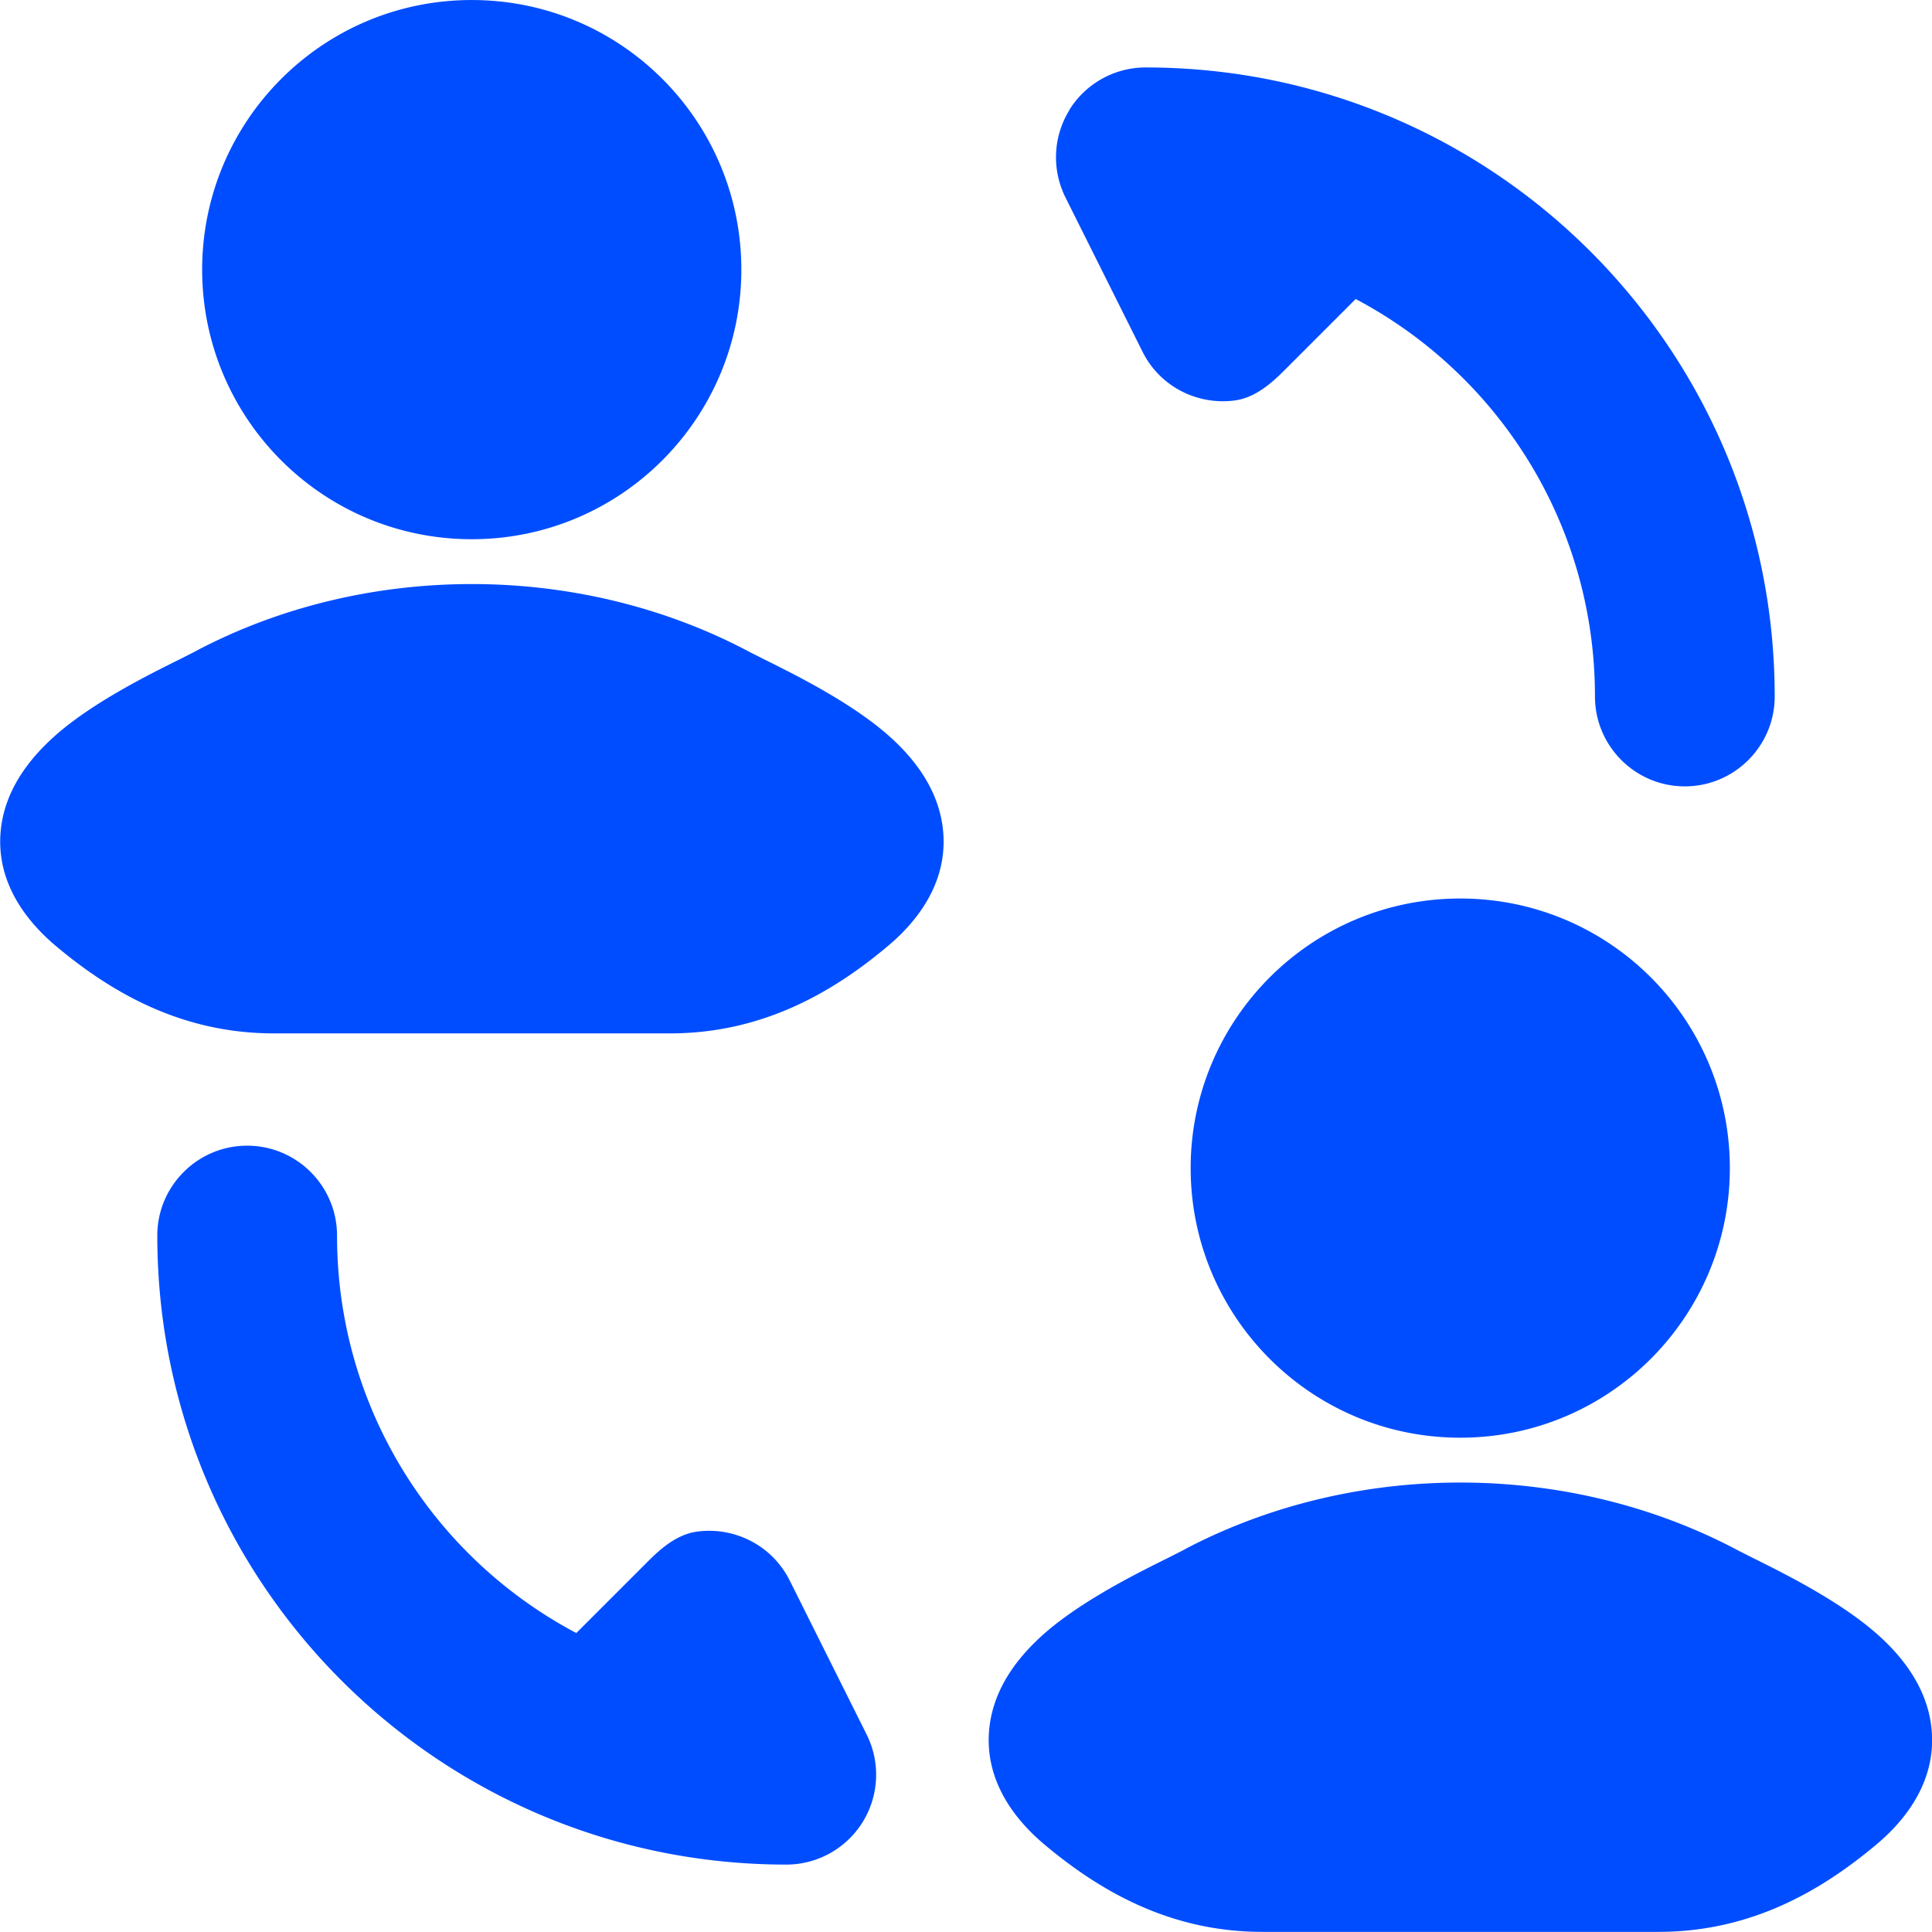
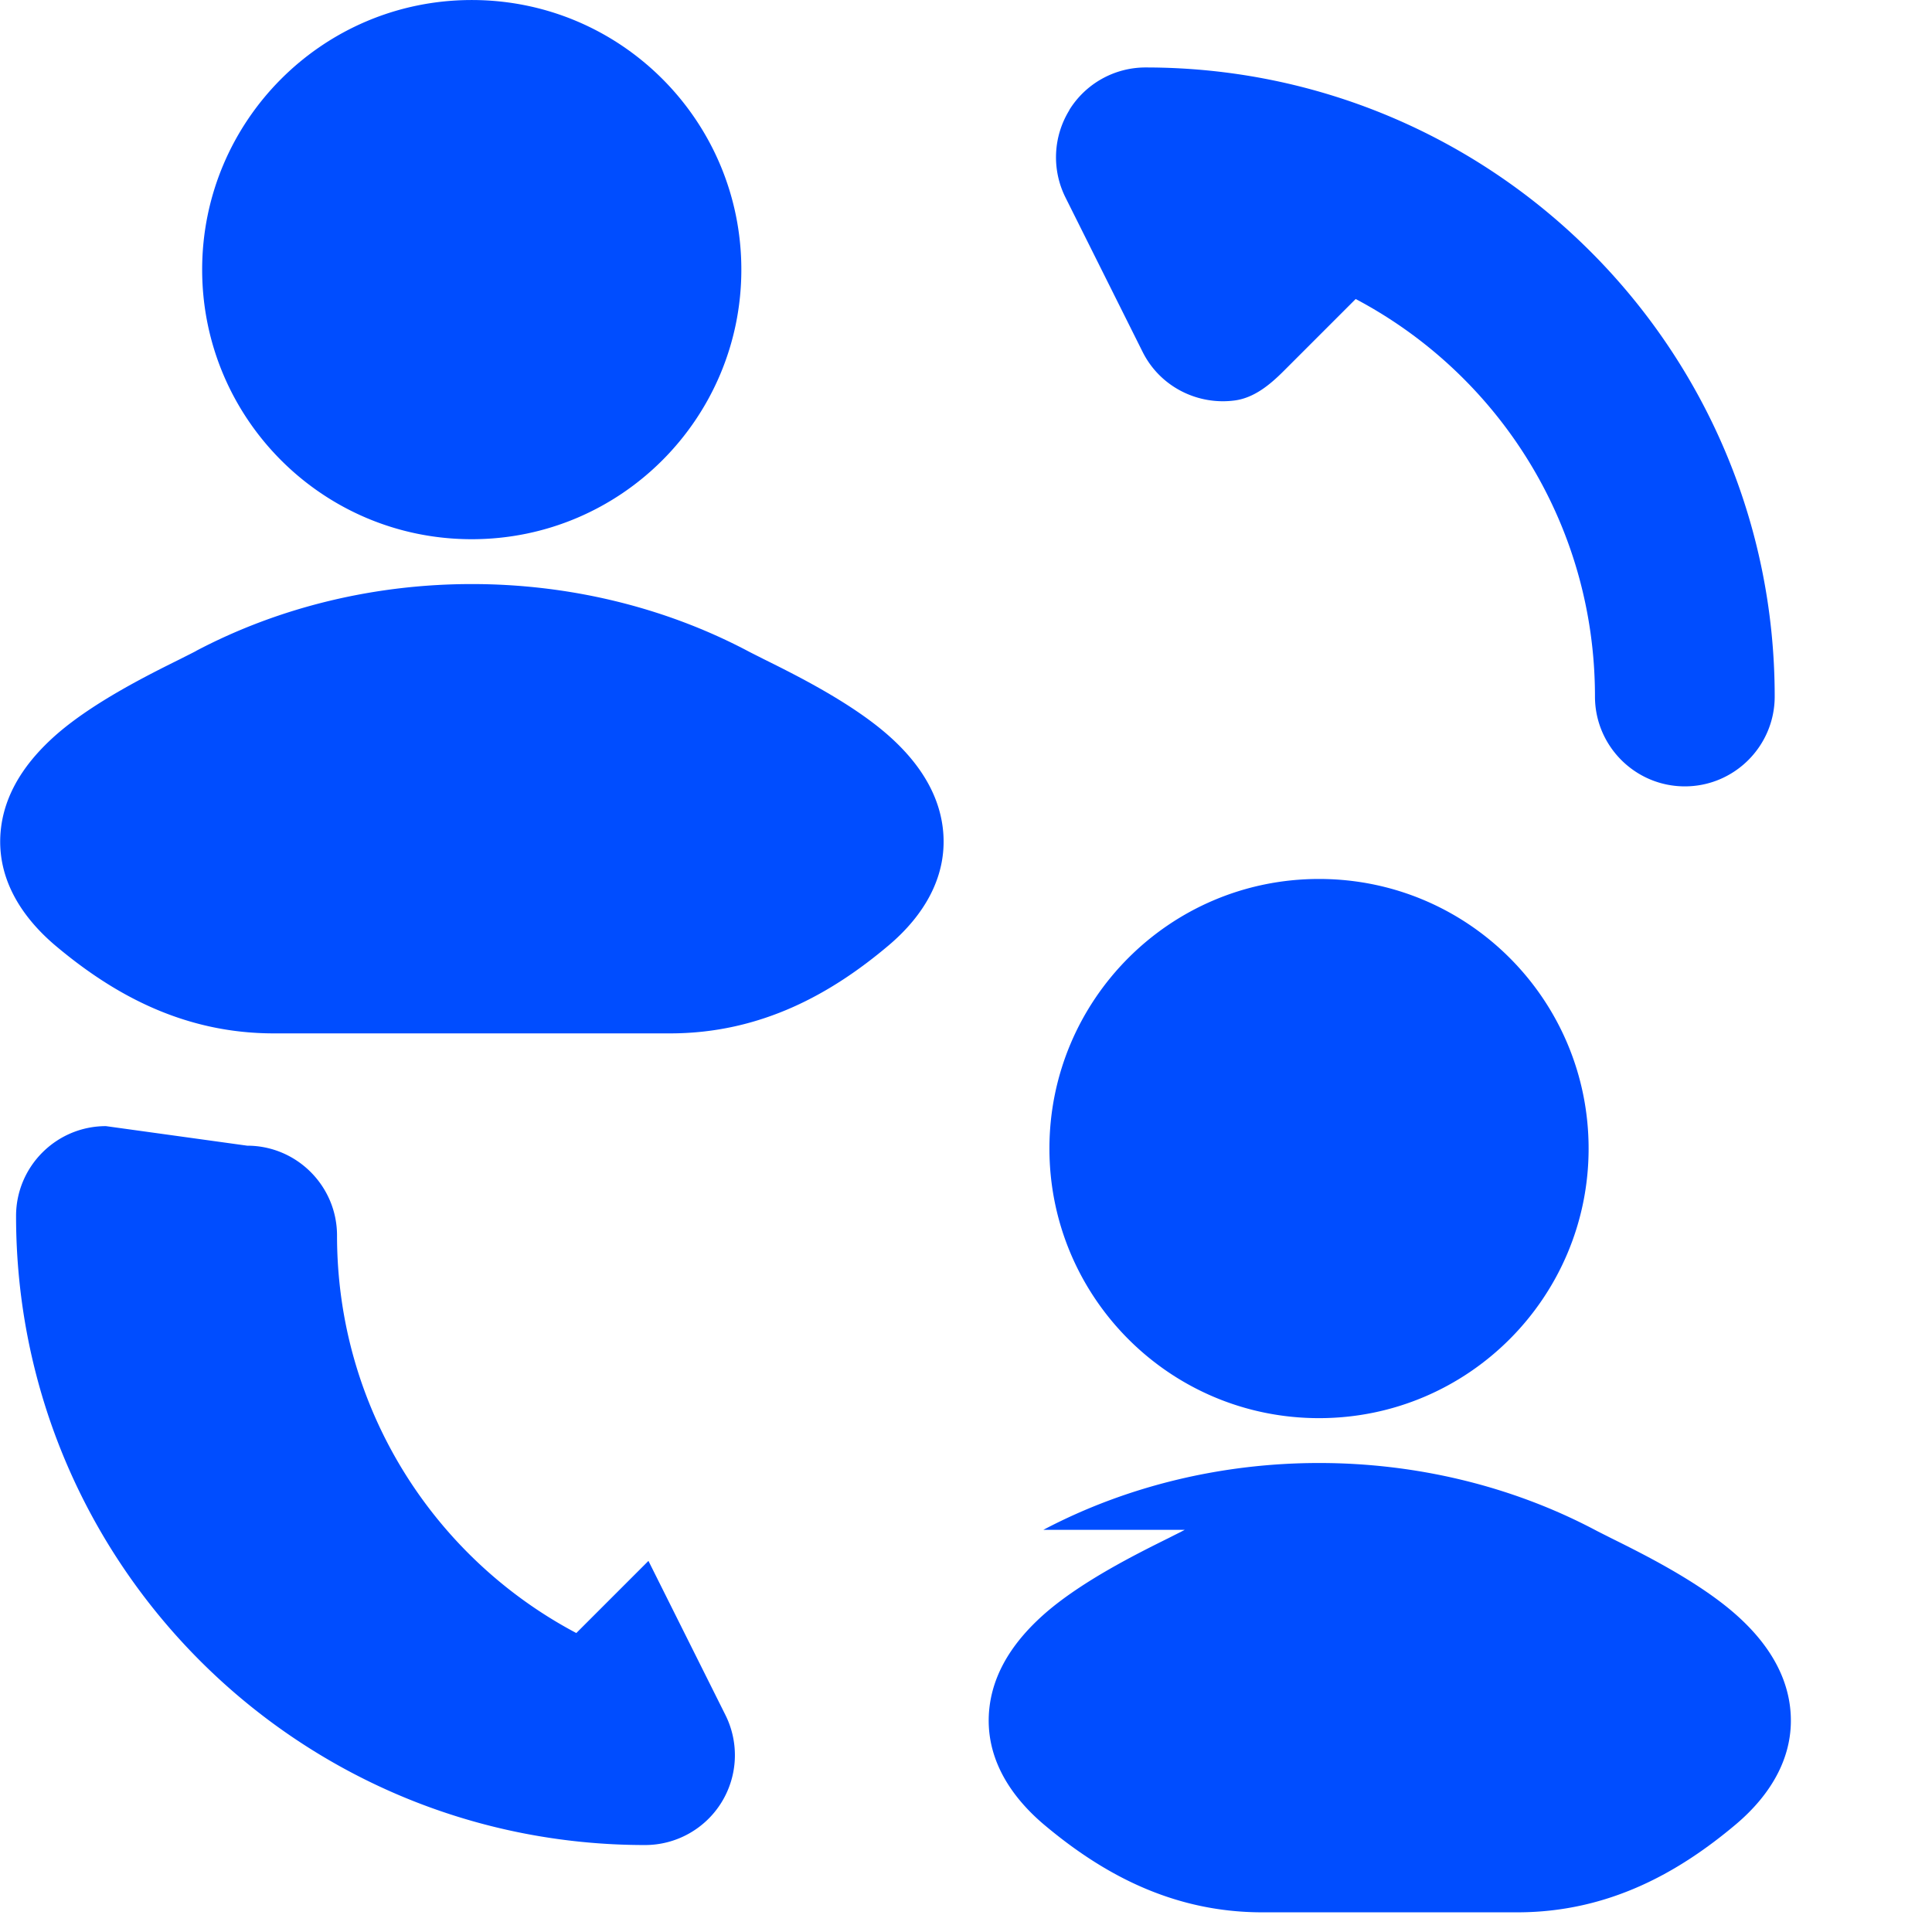
<svg xmlns="http://www.w3.org/2000/svg" xml:space="preserve" width="75.036" height="75.032" style="shape-rendering:geometricPrecision;text-rendering:geometricPrecision;image-rendering:optimizeQuality;fill-rule:evenodd;clip-rule:evenodd" viewBox="0 0 127.49 127.48">
-   <path d="M70.56 7.26a5.92 5.92 0 0 1 5.04-2.81c22.94 0 41.51 18.56 41.51 41.51 0 3.27-2.66 5.93-5.93 5.93s-5.93-2.66-5.93-5.93c0-11.39-6.39-21.26-15.79-26.23l-4.76 4.76c-.9.9-1.93 1.75-3.19 1.93-2.45.34-4.96-.88-6.12-3.22l-5.08-10.17a5.93 5.93 0 0 1 .26-5.77zM16.31 75.6c3.27 0 5.93 2.66 5.93 5.93 0 11.39 6.39 21.26 15.79 26.23l4.76-4.76c.9-.9 1.93-1.75 3.19-1.93 2.45-.34 4.96.88 6.13 3.22l5.08 10.17a5.93 5.93 0 0 1-5.3 8.58c-22.94 0-41.51-18.56-41.51-41.51 0-3.27 2.66-5.93 5.93-5.93m61.86 26.64c11.16-5.88 25.23-5.88 36.39 0 .28.15.65.33 1.08.55 2.08 1.03 5.65 2.81 8.09 4.92 1.49 1.29 3.36 3.36 3.71 6.19.39 3.17-1.25 5.82-3.59 7.79-3.72 3.13-8.36 5.79-14.41 5.79H83.3c-6.05 0-10.69-2.66-14.41-5.79-2.34-1.98-3.98-4.62-3.59-7.79.35-2.83 2.22-4.89 3.71-6.19 2.44-2.11 6.01-3.89 8.09-4.92.43-.22.8-.4 1.08-.55zm.4-25.16c0-9.78 7.92-17.79 17.79-17.79s17.79 8 17.79 17.79c0 9.78-7.92 17.79-17.79 17.79s-17.79-8.01-17.79-17.79M12.94 42.95c11.16-5.88 25.23-5.88 36.39 0 .28.15.65.33 1.08.55 2.08 1.03 5.65 2.81 8.09 4.92 1.49 1.29 3.36 3.36 3.71 6.19.39 3.17-1.25 5.82-3.59 7.79-3.71 3.13-8.36 5.79-14.41 5.79H18.07c-6.05 0-10.69-2.66-14.41-5.79-2.34-1.98-3.98-4.62-3.59-7.79.35-2.83 2.22-4.89 3.71-6.19 2.44-2.11 6.01-3.89 8.09-4.92.43-.22.8-.4 1.08-.55zm.4-25.16C13.34 8.01 21.26 0 31.13 0s17.79 8 17.79 17.79c0 9.78-7.92 17.79-17.79 17.79s-17.79-8-17.79-17.79" style="fill:#004dff;fill-rule:nonzero" />
+   <path d="M70.56 7.26a5.92 5.92 0 0 1 5.04-2.81c22.94 0 41.51 18.56 41.51 41.51 0 3.27-2.66 5.93-5.93 5.93s-5.93-2.66-5.93-5.93c0-11.39-6.39-21.26-15.79-26.23l-4.76 4.76c-.9.9-1.93 1.75-3.19 1.93-2.45.34-4.96-.88-6.12-3.22l-5.08-10.17a5.93 5.93 0 0 1 .26-5.77zM16.31 75.6c3.27 0 5.93 2.66 5.93 5.93 0 11.39 6.39 21.26 15.79 26.23l4.76-4.76l5.08 10.17a5.93 5.93 0 0 1-5.3 8.58c-22.94 0-41.51-18.56-41.51-41.51 0-3.27 2.66-5.93 5.93-5.93m61.86 26.64c11.16-5.88 25.23-5.88 36.39 0 .28.15.65.33 1.08.55 2.08 1.03 5.65 2.81 8.09 4.92 1.49 1.29 3.36 3.36 3.71 6.19.39 3.17-1.25 5.82-3.59 7.79-3.72 3.13-8.36 5.79-14.41 5.79H83.3c-6.05 0-10.69-2.66-14.41-5.79-2.34-1.98-3.98-4.62-3.59-7.79.35-2.83 2.22-4.89 3.71-6.19 2.44-2.11 6.01-3.89 8.09-4.92.43-.22.8-.4 1.08-.55zm.4-25.16c0-9.78 7.92-17.79 17.79-17.79s17.79 8 17.79 17.79c0 9.78-7.92 17.79-17.79 17.79s-17.79-8.01-17.79-17.79M12.94 42.95c11.16-5.88 25.23-5.88 36.39 0 .28.15.65.33 1.08.55 2.08 1.03 5.65 2.81 8.09 4.92 1.49 1.29 3.36 3.36 3.71 6.19.39 3.17-1.25 5.82-3.59 7.79-3.71 3.13-8.36 5.79-14.41 5.79H18.07c-6.05 0-10.69-2.66-14.41-5.79-2.34-1.98-3.98-4.62-3.59-7.79.35-2.83 2.22-4.89 3.71-6.19 2.44-2.11 6.01-3.89 8.09-4.92.43-.22.8-.4 1.08-.55zm.4-25.16C13.34 8.01 21.26 0 31.13 0s17.79 8 17.79 17.79c0 9.78-7.92 17.79-17.79 17.79s-17.79-8-17.79-17.79" style="fill:#004dff;fill-rule:nonzero" />
</svg>